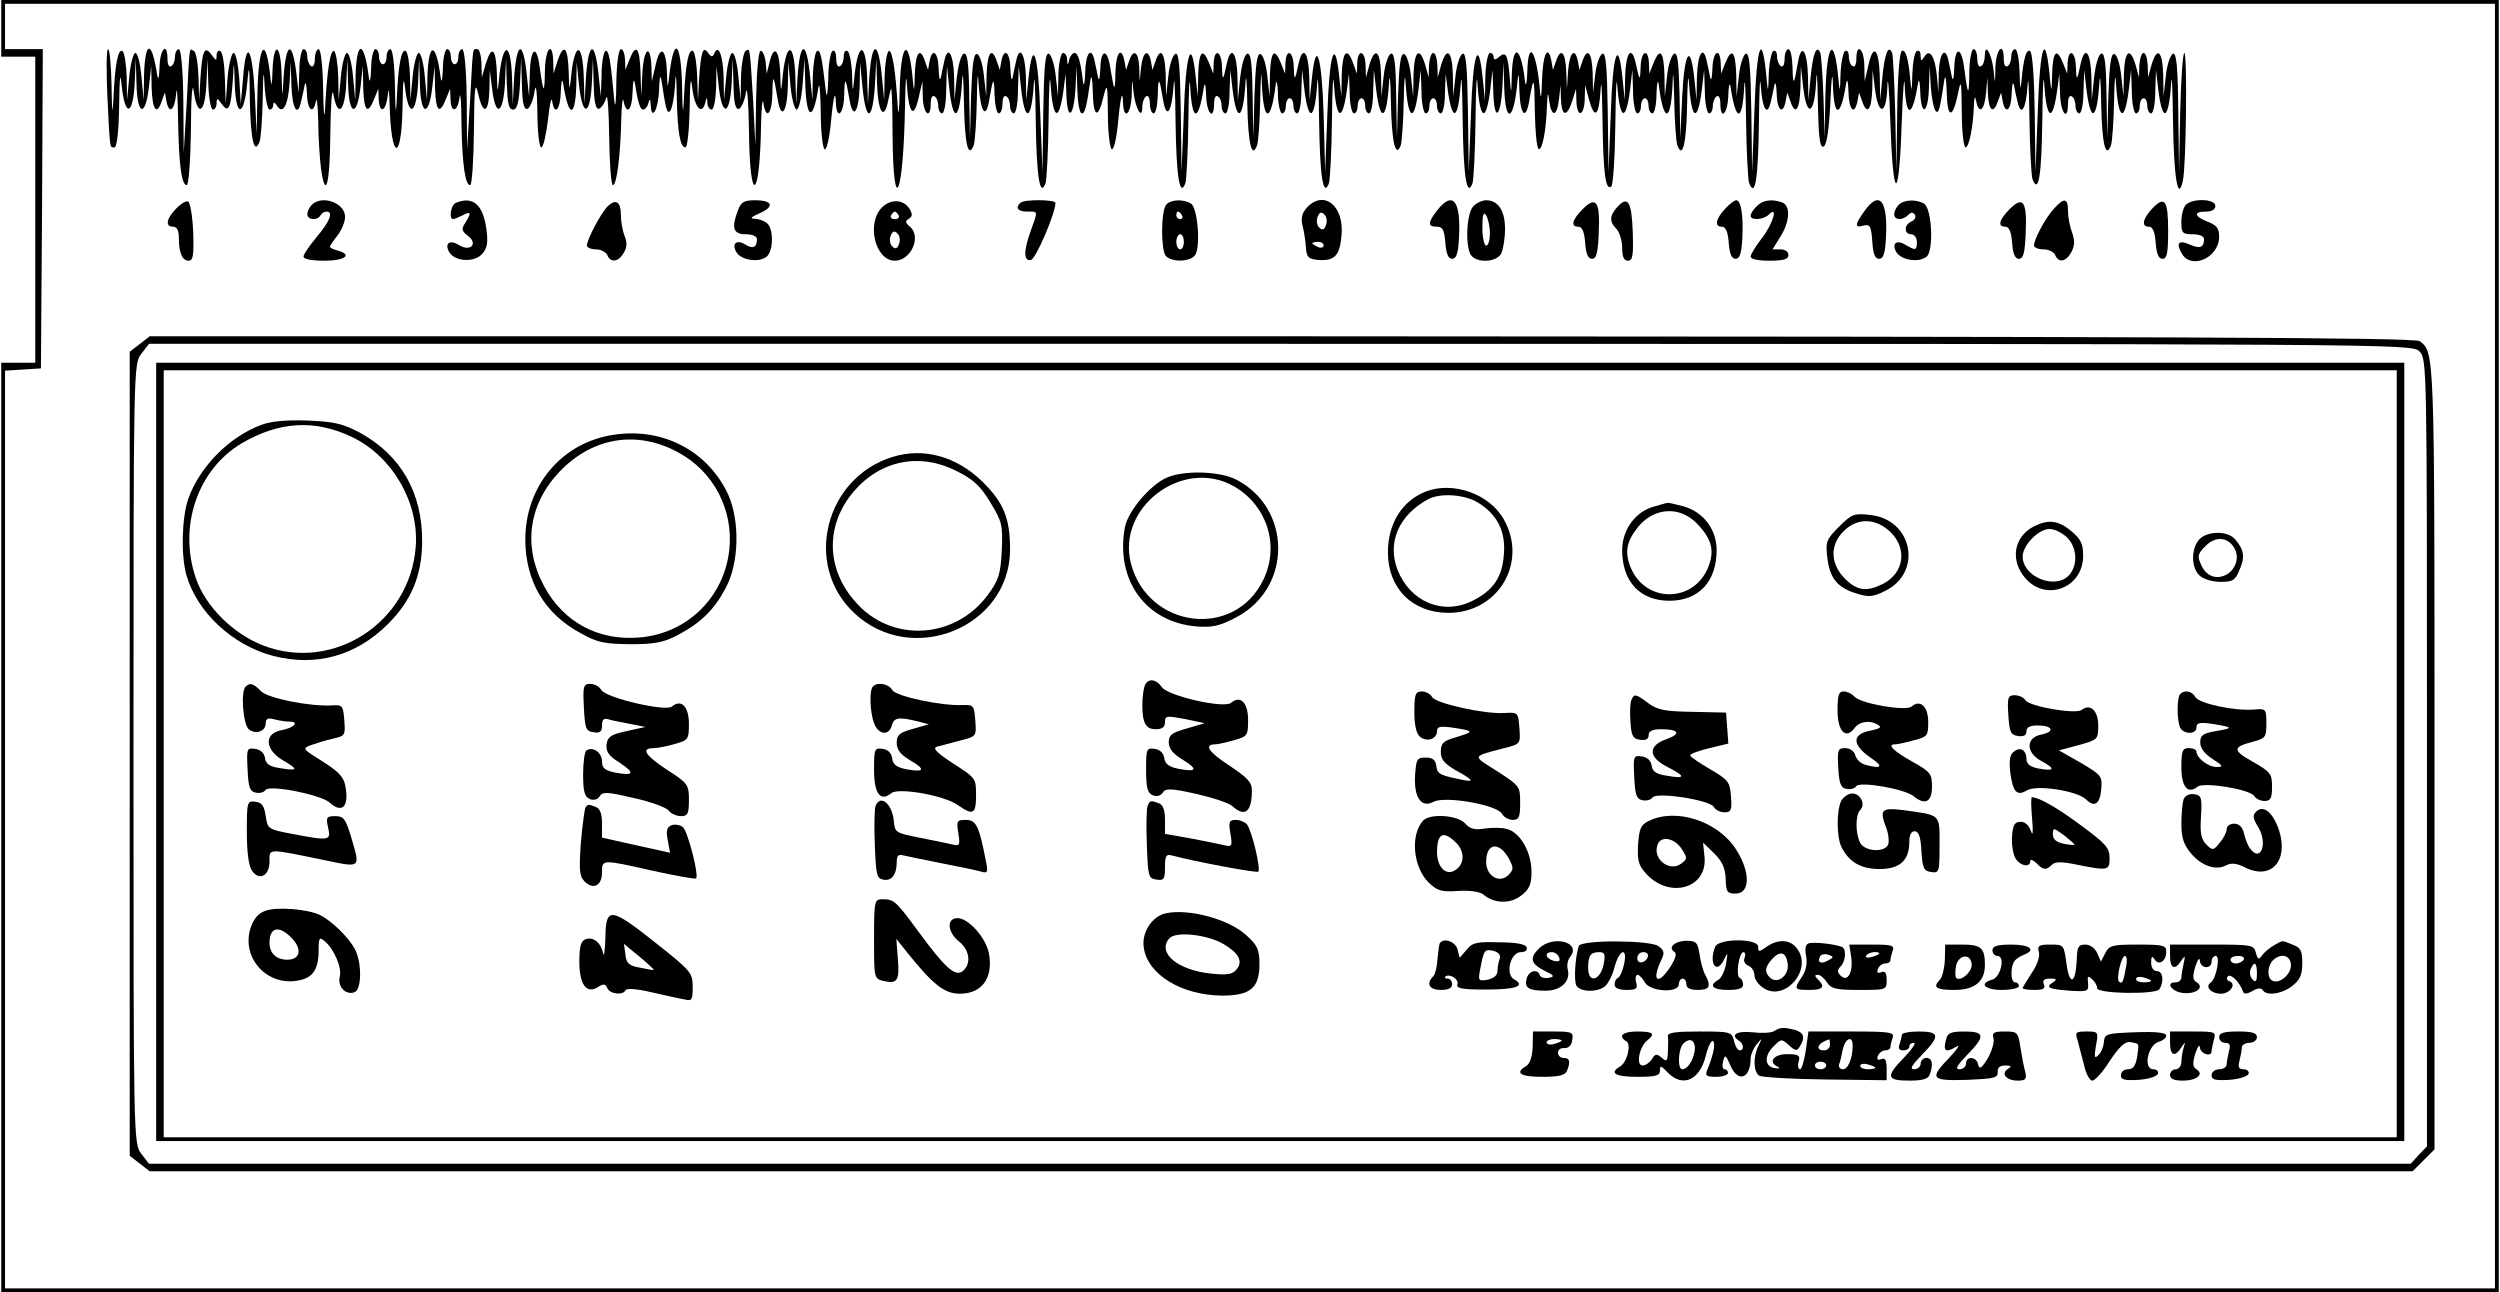
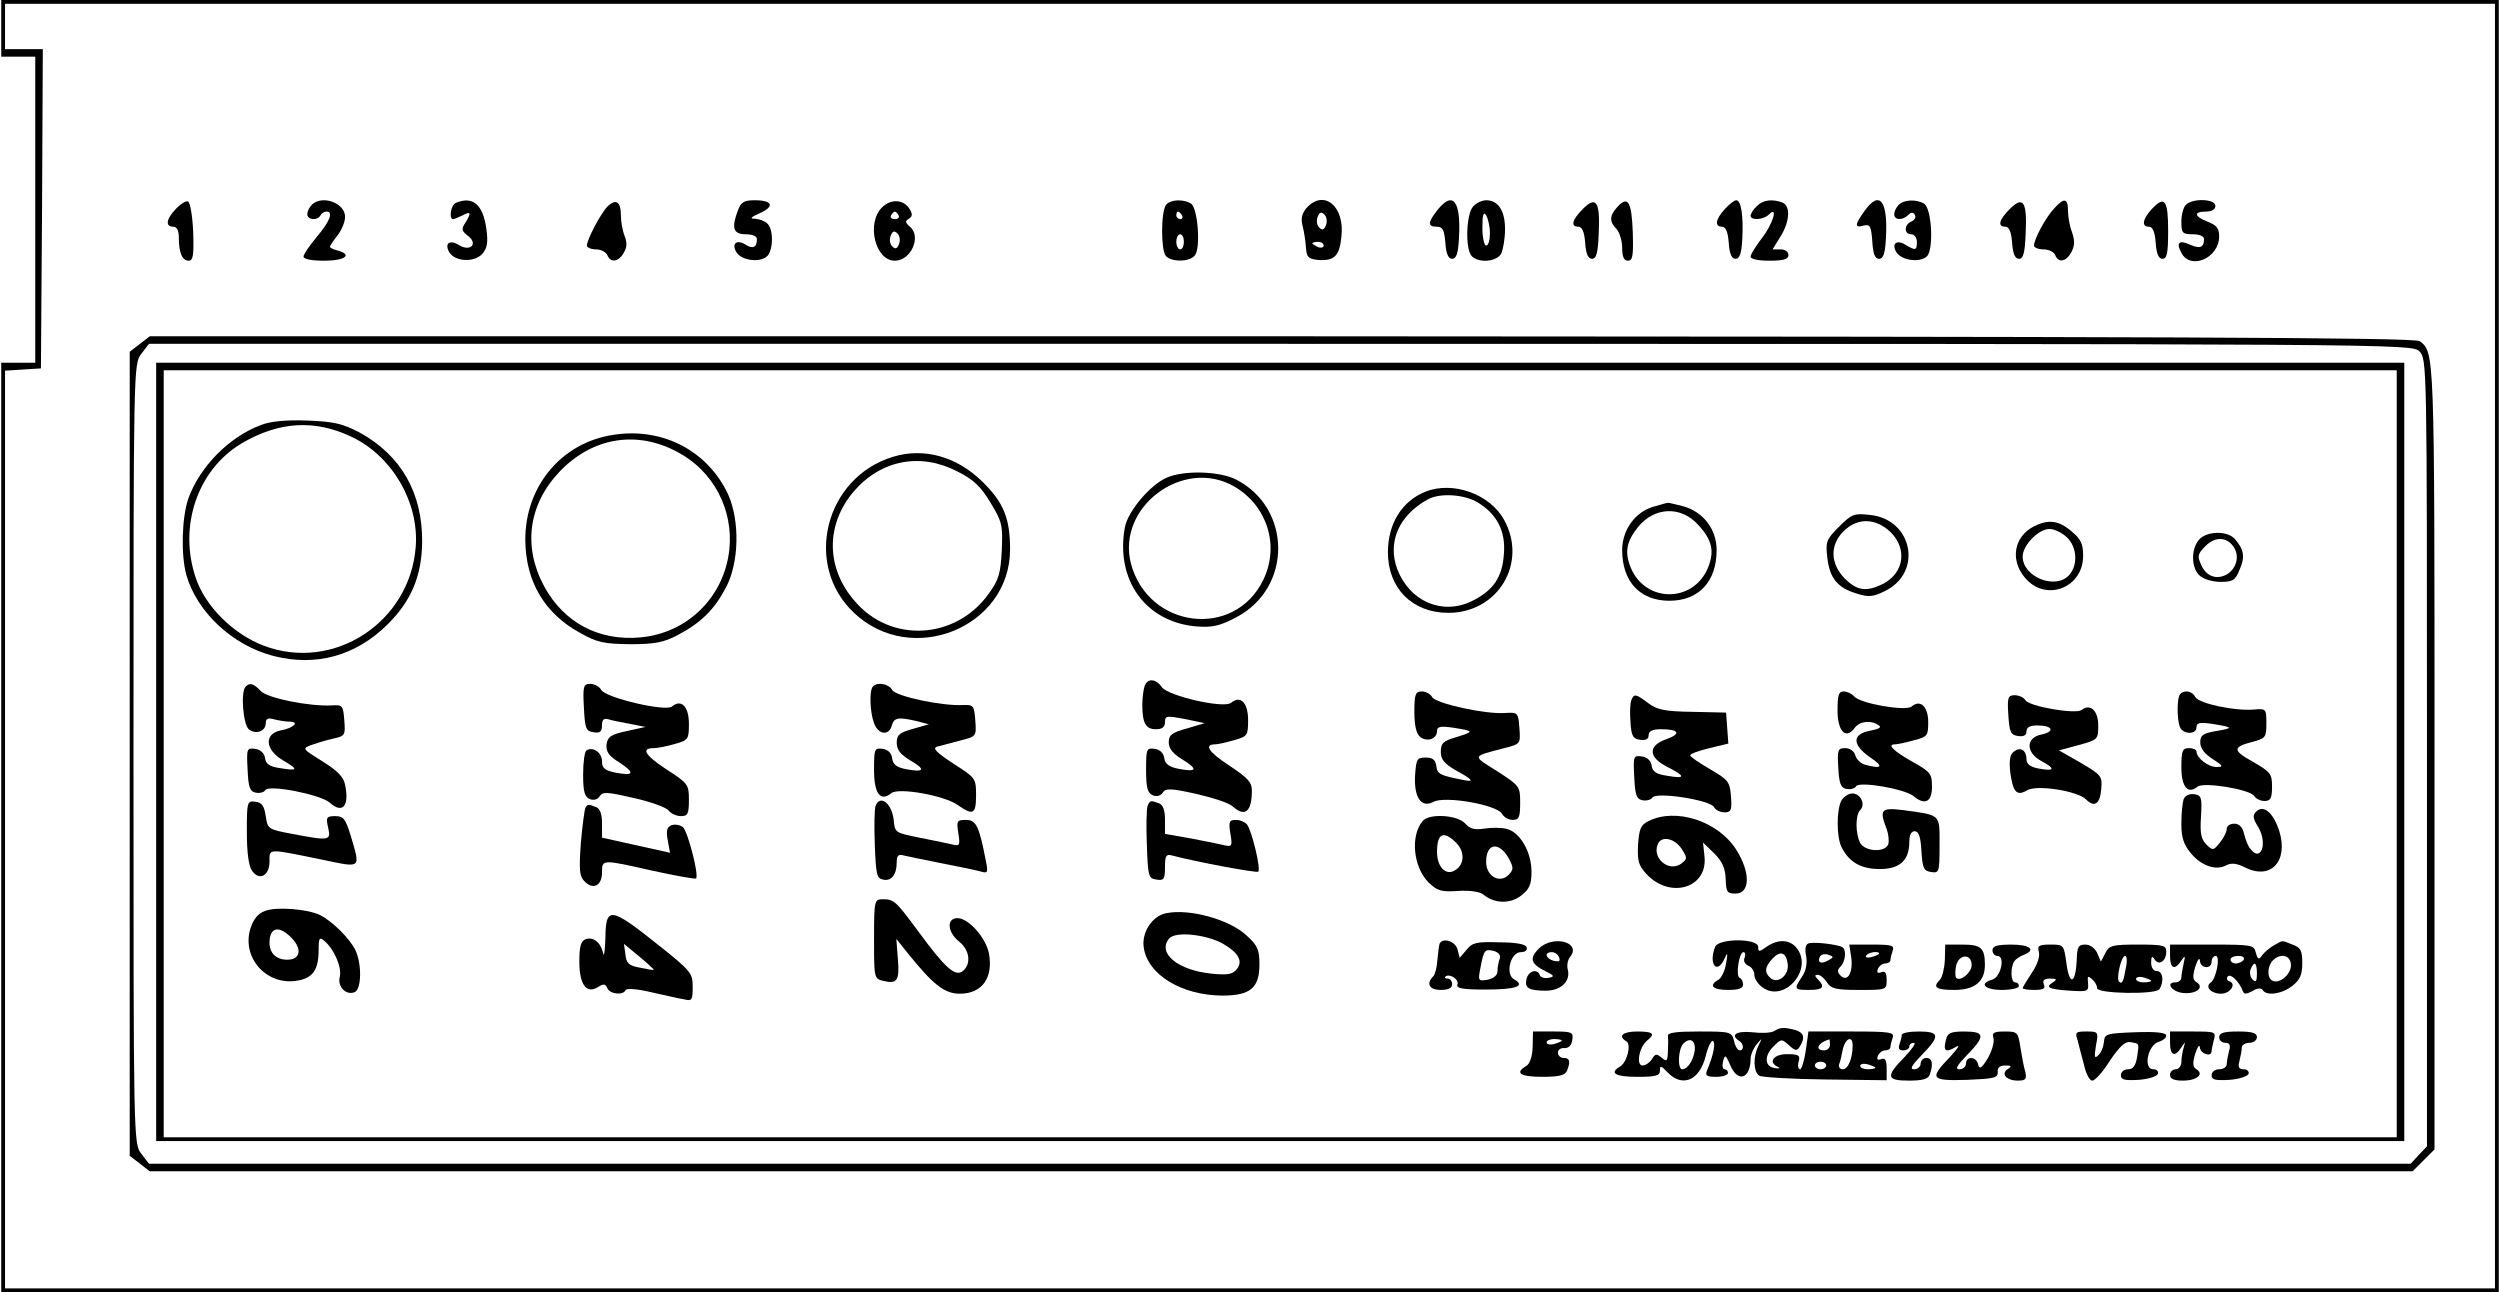
<svg xmlns="http://www.w3.org/2000/svg" version="1.0" width="174.882mm" height="90.393mm" viewBox="0 0 661 342" preserveAspectRatio="xMidYMid meet">
  <g transform="translate(0,342) scale(0.1,-0.1)" fill="#000000" stroke="none">
    <path d="M0 3345 l0 -75 45 0 45 0 0 -405 0 -405 -45 0 -45 0 0 -1230 0 -1230 3305 0 3305 0 0 1710 0 1710 -3305 0 -3305 0 0 -75z m6600 -1635 l0 -1700 -3295 0 -3295 0 0 1214 0 1215 48 3 47 3 3 423 2 422 -50 0 -50 0 0 60 0 60 3295 0 3295 0 0 -1700z" />
-     <path d="M281 3163 c7 -144 6 -133 19 -133 6 0 11 44 12 108 1 82 3 95 7 53 9 -81 29 -77 34 6 l3 68 2 -68 c2 -84 24 -88 33 -6 l6 54 1 -57 c2 -60 14 -75 27 -35 l8 22 4 -22 c7 -37 22 -26 26 20 2 23 4 -8 5 -69 2 -120 9 -174 23 -174 5 0 10 66 11 148 0 82 4 127 7 103 10 -72 30 -63 34 16 l3 68 2 -67 c1 -38 7 -68 12 -68 6 0 10 8 10 17 0 15 2 14 14 -3 18 -24 24 -11 29 66 3 53 3 53 5 -13 3 -90 25 -87 33 4 5 54 6 47 7 -48 2 -104 12 -145 26 -107 3 9 7 59 8 112 1 74 3 82 5 35 2 -35 8 -63 13 -63 6 0 10 6 10 13 0 8 3 7 10 -3 15 -24 29 0 33 60 l3 55 2 -62 c2 -62 17 -85 26 -40 3 12 7 31 9 42 3 11 5 1 6 -22 1 -45 17 -58 24 -20 2 12 5 -12 6 -54 0 -42 4 -97 7 -123 12 -88 24 -46 25 92 1 75 4 122 8 103 11 -63 30 -48 34 26 l3 68 2 -68 c2 -84 24 -88 33 -6 l6 54 1 -57 c2 -63 12 -73 29 -30 l11 27 1 -27 c2 -41 19 -34 24 10 2 24 4 14 5 -28 4 -144 31 -150 34 -7 1 76 3 89 7 53 9 -77 29 -70 34 11 l3 68 2 -68 c2 -84 24 -88 33 -6 l6 54 1 -57 c2 -63 12 -73 29 -30 l11 27 1 -27 c1 -39 19 -35 24 5 2 17 5 -14 5 -69 2 -111 10 -164 23 -164 5 0 9 64 10 143 1 115 3 134 11 100 13 -59 28 -54 30 10 l1 52 6 -49 c9 -77 29 -70 34 11 l3 68 2 -67 c2 -52 5 -68 17 -68 10 0 15 17 18 68 l3 67 2 -68 c1 -50 5 -68 15 -65 6 3 15 22 18 44 4 26 7 9 8 -53 0 -51 5 -93 10 -93 6 0 13 33 18 73 4 39 9 62 11 50 6 -41 22 -24 23 25 1 26 3 36 6 22 14 -91 32 -95 35 -7 l1 62 6 -59 c9 -85 29 -85 34 1 l3 68 2 -68 c1 -49 6 -67 14 -65 7 3 15 15 19 29 4 13 7 -33 8 -103 1 -71 5 -128 10 -128 10 0 20 79 22 175 1 39 4 60 6 48 8 -40 23 -25 24 25 1 26 3 36 6 22 8 -52 14 -70 22 -70 5 0 12 8 14 18 3 12 5 11 6 -6 2 -45 21 -10 22 41 1 29 3 41 6 27 12 -80 15 -92 23 -84 5 5 11 34 13 64 2 43 4 36 5 -30 2 -92 9 -130 23 -130 5 0 10 46 11 103 1 76 3 89 7 53 6 -50 25 -72 34 -39 4 17 5 17 6 1 0 -10 6 -18 11 -18 6 0 11 26 12 58 l1 57 6 -54 c9 -81 29 -77 34 6 l3 68 2 -68 c1 -50 5 -68 15 -65 6 3 15 22 18 44 3 21 7 -25 8 -103 2 -200 29 -185 32 17 1 47 4 73 6 58 7 -47 23 -31 24 25 1 53 3 51 14 -16 9 -56 25 -35 27 36 l1 62 6 -63 c3 -34 11 -62 16 -62 6 0 13 30 16 67 l5 68 2 -67 c3 -96 21 -101 35 -8 3 14 5 -16 6 -67 0 -50 5 -94 10 -98 5 -3 12 25 16 62 7 77 13 101 14 61 2 -48 21 -30 22 20 1 51 4 48 14 -11 9 -56 25 -35 27 36 l1 62 6 -62 c10 -102 28 -96 34 12 l3 60 2 -67 c2 -70 17 -98 28 -51 3 15 7 33 9 38 2 6 4 -49 4 -122 2 -226 29 -162 33 77 1 67 3 90 5 55 5 -76 18 -91 31 -34 l10 44 1 -42 c1 -45 21 -61 21 -17 0 14 4 23 10 19 6 -3 10 -15 10 -26 0 -10 5 -19 10 -19 6 0 11 28 11 63 l2 62 6 -57 c10 -97 28 -88 34 17 2 33 4 7 5 -57 2 -108 11 -150 26 -112 3 9 7 61 8 117 1 70 3 83 5 42 5 -73 19 -93 28 -39 10 60 13 63 14 12 1 -27 6 -48 11 -48 6 0 10 12 10 26 0 14 4 23 10 19 6 -3 10 -15 10 -26 0 -10 5 -19 10 -19 6 0 11 28 11 63 l2 62 6 -57 c10 -95 28 -89 34 12 2 30 4 -15 5 -100 2 -148 11 -204 26 -165 3 9 7 85 8 168 1 84 3 127 5 97 6 -96 22 -106 34 -22 l6 47 2 -52 c2 -74 19 -66 24 10 l3 62 2 -62 c1 -35 6 -63 12 -63 8 0 12 13 23 90 3 14 5 -1 6 -32 1 -68 14 -75 28 -15 10 39 11 37 12 -45 0 -48 5 -89 10 -93 5 -3 12 25 16 62 7 77 13 101 14 61 2 -48 21 -31 23 20 1 47 1 47 5 7 5 -43 23 -74 23 -38 0 12 5 25 10 28 6 4 10 -5 10 -19 0 -14 5 -26 10 -26 6 0 10 21 11 48 1 51 4 48 14 -12 9 -54 23 -34 28 39 2 33 4 -10 5 -95 2 -148 11 -204 26 -165 3 9 7 85 8 168 1 84 3 122 5 85 5 -92 22 -91 36 2 3 14 5 4 6 -22 1 -49 21 -69 21 -22 0 14 4 23 10 19 6 -3 10 -15 10 -26 0 -10 5 -19 10 -19 6 0 11 26 11 58 l2 57 6 -52 c11 -90 28 -81 34 17 2 30 4 5 5 -57 2 -104 12 -145 26 -107 3 9 7 61 8 117 2 81 3 88 5 35 5 -94 24 -90 36 7 2 17 5 7 6 -22 0 -29 6 -53 11 -53 6 0 10 9 10 20 0 11 5 20 10 20 6 0 10 -9 10 -20 0 -11 5 -20 10 -20 6 0 11 26 11 58 l2 57 6 -52 c11 -90 28 -81 34 17 2 30 4 -15 5 -100 2 -148 11 -204 26 -165 3 9 7 85 8 168 1 84 3 127 5 97 6 -96 22 -106 34 -22 l6 47 2 -52 c0 -29 6 -53 11 -53 6 0 10 9 10 20 0 11 5 20 10 20 6 0 10 -9 10 -20 0 -11 5 -20 10 -20 6 0 11 26 11 58 l2 57 6 -52 c11 -90 28 -81 34 17 2 30 4 8 5 -50 2 -104 12 -150 26 -115 3 9 7 62 8 118 1 58 3 78 5 47 6 -98 23 -107 34 -17 l6 52 2 -57 c0 -32 6 -58 11 -58 6 0 10 9 10 20 0 11 5 20 10 20 6 0 10 -9 10 -20 0 -11 5 -20 10 -20 6 0 11 24 11 53 l2 52 6 -47 c12 -84 28 -74 34 22 2 30 4 -15 5 -100 2 -148 11 -204 26 -165 3 9 7 85 8 168 1 84 3 127 5 97 6 -98 23 -107 34 -17 l6 52 2 -57 c2 -80 19 -73 24 10 l3 67 2 -67 c3 -100 26 -88 35 17 3 27 4 20 5 -22 2 -70 18 -84 27 -25 11 65 13 59 14 -35 1 -50 5 -94 10 -97 9 -6 20 46 22 114 2 37 3 39 6 13 6 -45 21 -42 26 5 l4 37 1 -37 c2 -47 16 -49 30 -5 l10 32 1 -32 c1 -46 21 -41 22 5 l1 37 10 -37 c15 -56 27 -46 31 25 2 34 4 -1 5 -78 2 -145 8 -189 23 -179 5 3 10 76 11 162 1 86 3 135 5 107 7 -94 23 -99 34 -12 l6 52 2 -57 c0 -32 6 -58 11 -58 6 0 10 9 10 20 0 11 5 20 10 20 6 0 10 -9 10 -20 0 -11 5 -20 10 -20 6 0 11 24 11 53 1 29 4 39 6 22 12 -97 31 -101 36 -7 2 53 3 46 5 -35 1 -56 5 -108 8 -117 14 -38 24 3 26 107 1 62 3 87 5 57 6 -98 23 -107 34 -17 l6 52 2 -57 c0 -32 6 -58 11 -58 6 0 10 9 10 19 0 11 5 23 10 26 6 4 10 -5 10 -19 0 -47 20 -27 21 22 1 26 3 36 6 22 14 -93 31 -94 36 -2 2 37 4 -1 5 -85 1 -83 5 -158 8 -167 16 -41 24 9 26 157 1 89 3 134 5 100 4 -63 18 -84 27 -40 3 12 7 31 9 42 3 11 5 1 6 -22 1 -46 17 -58 24 -20 l4 22 8 -22 c13 -40 25 -25 27 35 l1 57 6 -54 c9 -81 29 -77 34 6 2 45 4 28 5 -50 2 -90 5 -118 15 -115 8 3 14 39 18 114 3 75 6 90 7 47 3 -88 21 -84 35 7 3 14 5 4 6 -22 1 -50 16 -65 24 -25 l4 22 8 -22 c13 -39 25 -25 27 30 l1 52 6 -49 c9 -75 31 -71 33 6 1 35 5 -9 8 -97 3 -96 9 -160 15 -160 6 0 12 64 15 160 3 88 7 132 8 98 3 -88 21 -84 35 7 3 14 5 4 6 -22 2 -68 21 -60 23 10 l2 57 3 -55 c2 -30 8 -59 13 -64 8 -8 11 4 23 84 3 14 5 -1 6 -32 1 -70 15 -75 29 -10 9 45 10 42 11 -45 0 -51 5 -93 10 -93 9 0 20 53 22 110 1 24 3 28 6 13 7 -37 22 -26 26 20 l4 42 1 -42 c2 -47 15 -56 27 -20 l8 22 4 -22 c7 -38 23 -26 24 20 1 23 3 33 6 22 2 -11 6 -30 9 -42 9 -44 23 -23 27 40 2 34 4 -4 5 -85 1 -80 5 -153 8 -162 16 -41 24 8 26 152 1 86 3 132 5 102 6 -96 22 -106 34 -22 l6 47 2 -52 c1 -52 21 -77 21 -27 0 14 4 23 10 19 6 -3 10 -15 10 -26 0 -10 5 -19 10 -19 6 0 11 26 11 58 l2 57 6 -52 c11 -90 28 -81 34 17 2 30 4 5 5 -57 2 -104 12 -145 26 -107 3 9 7 61 8 117 1 58 3 78 5 47 6 -98 23 -107 34 -17 l6 52 2 -57 c0 -32 6 -58 11 -58 6 0 10 9 10 20 0 11 5 20 10 20 6 0 10 -9 10 -20 0 -11 5 -20 10 -20 6 0 11 26 11 58 l2 57 6 -52 c11 -90 28 -81 34 17 2 30 4 -15 5 -100 2 -148 13 -217 26 -159 9 38 12 339 4 339 -4 0 -9 -71 -11 -157 l-3 -158 -2 158 c-1 122 -5 158 -14 155 -7 -3 -16 -29 -19 -59 l-6 -54 -1 58 c-2 63 -16 75 -31 25 l-9 -33 -1 33 c-1 17 -5 32 -11 32 -5 0 -10 -15 -11 -32 l-1 -33 -9 33 c-15 50 -29 38 -31 -25 l-1 -58 -6 54 c-3 30 -11 56 -18 58 -9 3 -13 -25 -16 -109 l-3 -113 -2 113 c-1 86 -5 113 -14 110 -8 -3 -15 -30 -19 -64 l-6 -59 -1 63 c-2 64 -17 83 -28 35 -10 -48 -12 -49 -13 -10 -1 42 -20 51 -22 10 l-1 -28 -11 28 c-17 42 -27 32 -29 -30 -1 -45 -2 -49 -5 -18 -12 139 -27 102 -33 -83 l-6 -157 -2 157 c-1 88 -6 159 -12 163 -10 6 -18 -19 -23 -80 -3 -27 -4 -20 -5 23 -1 34 -6 62 -12 62 -5 0 -10 -9 -10 -19 0 -11 -4 -23 -10 -26 -6 -4 -10 5 -10 19 0 47 -20 27 -22 -21 -1 -48 -1 -48 -5 -8 -5 43 -23 74 -23 38 0 -12 -4 -25 -10 -28 -6 -4 -10 5 -10 19 0 14 -4 26 -10 26 -5 0 -11 -28 -11 -62 -1 -66 -4 -64 -14 15 -8 57 -25 53 -26 -6 -1 -23 -3 -33 -6 -22 -2 11 -6 30 -9 43 -8 41 -24 23 -26 -30 l-1 -53 -4 45 c-5 51 -19 73 -33 50 -8 -13 -10 -12 -10 3 0 10 -4 15 -10 12 -6 -3 -11 -32 -12 -63 -1 -44 -2 -48 -5 -17 -5 61 -13 86 -23 80 -6 -4 -11 -75 -12 -163 l-2 -157 -3 150 c-2 83 -6 156 -8 164 -10 25 -20 0 -26 -62 l-6 -62 -1 62 c-2 74 -17 90 -30 31 l-10 -43 -1 43 c-1 44 -21 60 -21 16 0 -14 -4 -23 -10 -19 -6 3 -10 15 -10 26 0 11 -4 17 -10 14 -5 -3 -11 -32 -12 -63 -1 -44 -2 -48 -5 -17 -11 127 -32 104 -35 -38 l-2 -112 -3 105 c-2 58 -6 111 -8 119 -10 25 -20 0 -26 -62 l-6 -62 -1 62 c-2 71 -18 92 -27 36 -10 -59 -13 -62 -14 -10 -1 26 -5 47 -11 47 -5 0 -10 -12 -10 -26 0 -14 -4 -23 -10 -19 -5 3 -10 15 -10 26 0 11 -4 17 -10 14 -5 -3 -11 -32 -12 -63 -1 -44 -2 -48 -5 -17 -12 139 -27 102 -33 -83 l-6 -157 -2 158 c-2 122 -5 158 -15 155 -6 -3 -15 -29 -18 -59 l-6 -54 -1 58 c-2 62 -12 72 -29 30 l-11 -28 -1 28 c-2 44 -21 31 -22 -15 -1 -24 -3 -34 -6 -23 -2 11 -6 30 -9 43 -9 44 -24 21 -26 -40 l-1 -63 -6 58 c-10 95 -26 71 -32 -48 l-5 -110 -2 113 c-2 86 -5 113 -14 110 -7 -3 -16 -29 -19 -59 l-6 -54 -1 58 c-2 62 -12 72 -29 30 l-11 -28 -1 28 c-2 41 -21 32 -22 -10 -1 -39 -3 -38 -13 10 -11 48 -26 29 -28 -35 l-1 -63 -6 58 c-11 110 -26 66 -31 -93 l-6 -155 -2 158 c-2 122 -5 158 -14 155 -7 -3 -16 -27 -19 -54 l-6 -49 -1 53 c-2 54 -14 68 -27 30 l-8 -23 -4 23 c-8 38 -22 24 -26 -25 l-3 -48 -2 48 c-2 50 -15 62 -27 25 l-8 -23 -4 23 c-9 47 -23 19 -25 -50 -1 -40 -3 -55 -5 -33 -9 112 -32 146 -34 53 -1 -30 -4 -40 -6 -23 -11 93 -32 103 -35 18 -1 -53 -2 -54 -5 -13 -5 65 -10 75 -28 60 -10 -9 -15 -9 -15 -1 0 6 -4 11 -10 11 -5 0 -11 -28 -12 -62 l-1 -63 -6 58 c-11 110 -26 66 -31 -93 l-6 -155 -2 158 c-2 122 -5 158 -14 155 -7 -3 -16 -29 -19 -59 l-6 -54 -1 58 c-2 63 -16 75 -31 25 l-9 -33 -1 33 c-1 17 -5 32 -11 32 -5 0 -10 -15 -11 -32 l-1 -33 -9 33 c-15 50 -29 38 -31 -25 l-1 -58 -6 54 c-3 30 -11 56 -18 58 -9 3 -13 -25 -16 -109 l-3 -113 -2 113 c-1 86 -5 113 -14 110 -7 -3 -16 -29 -19 -59 l-6 -54 -1 58 c-2 63 -16 75 -31 25 l-9 -33 -1 33 c-1 39 -21 43 -22 5 l-1 -28 -10 28 c-16 44 -28 31 -30 -30 l-1 -58 -6 55 c-11 105 -26 58 -31 -100 l-6 -155 -4 153 c-5 156 -20 203 -31 95 l-6 -58 -1 63 c-2 64 -17 83 -28 35 -10 -48 -12 -49 -13 -10 -1 42 -20 51 -22 10 l-1 -28 -11 28 c-17 42 -27 32 -29 -30 l-1 -58 -6 54 c-3 30 -11 56 -18 58 -9 3 -13 -25 -16 -109 l-3 -113 -2 113 c-1 86 -5 113 -14 110 -8 -3 -15 -30 -19 -64 l-6 -59 -1 63 c-2 64 -17 83 -28 35 -10 -48 -12 -49 -13 -10 -1 42 -20 51 -22 10 l-1 -28 -11 28 c-17 42 -27 32 -29 -30 l-1 -58 -6 55 c-11 105 -26 58 -31 -100 l-6 -155 -2 158 c-2 122 -5 158 -14 155 -7 -3 -16 -29 -19 -59 l-6 -54 -1 58 c-2 59 -14 74 -27 35 l-8 -23 -4 23 c-7 34 -21 26 -26 -15 l-4 -38 -1 38 c-2 41 -16 49 -27 15 l-8 -23 -4 23 c-8 41 -23 23 -24 -30 -1 -54 -3 -52 -14 15 -8 50 -25 47 -26 -5 -1 -24 -3 -34 -6 -23 -2 11 -6 30 -9 43 -8 41 -24 23 -25 -30 -1 -30 -4 -40 -6 -23 -6 52 -13 75 -22 75 -5 0 -12 -8 -14 -17 -4 -17 -5 -17 -6 0 0 9 -5 17 -11 17 -5 0 -11 -26 -12 -57 l-1 -58 -6 54 c-3 30 -12 56 -18 59 -10 3 -13 -33 -15 -155 l-2 -158 -6 155 c-5 159 -20 203 -31 93 l-6 -58 -1 63 c-2 61 -17 84 -26 40 -3 -13 -7 -32 -9 -43 -3 -11 -5 -1 -6 23 -1 45 -17 57 -24 20 l-4 -23 -8 23 c-13 39 -25 24 -27 -35 l-1 -58 -6 54 c-3 30 -11 56 -18 58 -9 3 -13 -25 -16 -109 l-3 -113 -2 113 c-1 86 -5 113 -14 110 -8 -3 -15 -30 -19 -64 l-6 -59 -1 63 c-2 61 -17 84 -26 40 -3 -13 -7 -32 -9 -43 -3 -11 -5 -1 -6 23 -1 45 -17 57 -24 20 l-4 -23 -8 23 c-13 39 -25 24 -27 -35 -1 -45 -2 -49 -5 -18 -10 121 -32 106 -35 -23 -1 -53 -3 -74 -5 -47 -6 101 -15 155 -24 150 -5 -4 -10 -34 -11 -68 l-1 -62 -6 62 c-10 102 -28 96 -34 -12 l-3 -60 -2 67 c-3 104 -26 99 -35 -7 -3 -31 -4 -27 -5 17 -1 31 -7 60 -12 63 -6 3 -10 -3 -10 -14 0 -11 -4 -23 -10 -26 -6 -4 -10 5 -10 20 0 15 -4 24 -10 20 -5 -3 -11 -36 -11 -73 -1 -37 -4 -53 -6 -37 -11 96 -15 115 -24 110 -5 -4 -10 -34 -11 -68 l-1 -62 -6 62 c-10 102 -28 96 -34 -12 l-3 -60 -2 67 c-3 104 -26 99 -35 -7 -3 -31 -4 -27 -5 17 -2 65 -16 83 -28 35 l-8 -32 -3 33 c-3 18 -9 30 -14 27 -5 -4 -10 -61 -11 -128 l-2 -122 -6 120 c-9 144 -8 138 -20 130 -5 -3 -11 -34 -12 -68 l-1 -62 -6 63 c-3 34 -10 62 -16 62 -5 0 -13 -28 -16 -62 l-6 -63 -1 62 c-2 58 -14 88 -25 61 -4 -10 -8 -9 -16 2 -14 20 -19 3 -24 -70 l-3 -55 -2 62 c-1 34 -6 64 -11 68 -12 7 -20 -36 -24 -125 -2 -48 -4 -40 -5 33 -3 123 -23 133 -35 17 -3 -25 -4 -21 -5 17 -2 66 -18 76 -30 21 l-10 -43 -1 37 c-2 63 -20 53 -24 -14 l-3 -63 -2 63 c-2 67 -12 78 -29 35 l-11 -28 -1 28 c-1 15 -5 27 -11 27 -6 0 -11 -37 -12 -87 0 -49 -3 -72 -5 -53 -10 112 -15 140 -24 135 -5 -4 -10 -32 -10 -63 l-2 -57 -6 57 c-10 97 -28 88 -34 -17 l-3 -60 -2 67 c-3 104 -26 99 -35 -7 -3 -27 -4 -20 -5 23 -2 68 -13 80 -30 30 l-10 -33 -1 33 c-2 56 -21 34 -22 -25 -1 -64 -4 -62 -14 10 -8 63 -25 50 -26 -21 l-2 -57 -6 57 c-10 97 -28 88 -34 -17 l-3 -60 -2 67 c-3 104 -26 99 -35 -7 -3 -32 -4 -29 -5 16 -2 70 -13 82 -29 32 l-11 -38 -1 38 c-1 20 -5 37 -11 37 -13 0 -11 12 -19 -135 l-8 -130 -1 133 c-1 80 -6 132 -12 132 -5 0 -10 -9 -10 -20 0 -11 -4 -20 -10 -20 -5 0 -10 9 -10 20 0 11 -4 20 -10 20 -5 0 -11 -24 -11 -52 -1 -30 -4 -40 -6 -23 -12 95 -32 96 -35 2 l-1 -62 -6 63 c-3 34 -10 62 -16 62 -5 0 -13 -28 -16 -62 l-6 -63 -1 62 c-1 34 -6 64 -11 68 -12 7 -20 -36 -24 -125 -2 -48 -4 -40 -5 33 -1 57 -6 97 -12 97 -5 0 -10 -9 -10 -20 0 -11 -4 -20 -10 -20 -5 0 -10 9 -10 20 0 11 -4 20 -10 20 -5 0 -11 -24 -11 -52 -1 -30 -4 -40 -6 -23 -12 97 -32 102 -35 8 l-1 -68 -6 63 c-3 34 -10 62 -16 62 -5 0 -13 -28 -16 -62 l-6 -63 -1 62 c-1 34 -6 64 -11 68 -10 5 -19 -53 -24 -155 -2 -30 -4 -7 -5 53 -1 63 -6 107 -12 107 -5 0 -10 -12 -10 -26 0 -14 -4 -23 -10 -19 -5 3 -10 15 -10 26 0 10 -4 19 -10 19 -5 0 -11 -26 -11 -57 l-2 -58 -6 52 c-11 90 -28 81 -34 -17 -3 -54 -3 -53 -5 13 -2 82 -21 90 -24 10 -1 -37 -3 -45 -5 -23 -12 120 -32 98 -35 -38 l-2 -107 -5 110 c-7 124 -23 143 -31 38 l-6 -68 -4 68 c-3 37 -9 67 -15 67 -5 0 -13 -30 -16 -67 l-5 -68 -2 67 c-1 37 -6 70 -12 73 -5 3 -10 -2 -10 -11 0 -16 -1 -16 -14 2 -18 24 -24 11 -29 -66 l-3 -55 -2 62 c-1 34 -6 65 -12 68 -13 8 -11 19 -19 -135 l-8 -135 -1 138 c-1 83 -6 137 -12 137 -5 0 -10 -9 -10 -19 0 -11 -4 -23 -10 -26 -6 -4 -10 5 -10 19 0 47 -20 27 -21 -21 -1 -27 -3 -37 -6 -23 -14 94 -32 95 -35 3 l-1 -68 -6 63 c-3 34 -10 62 -16 62 -5 0 -13 -28 -16 -62 l-6 -63 -1 62 c-1 34 -6 64 -11 68 -12 7 -20 -36 -24 -125 -2 -48 -4 -40 -5 33 -1 53 -5 97 -9 97 -5 0 -5 -57 -2 -127z" />
    <path d="M462 2867 c-26 -27 -28 -47 -7 -47 10 0 15 -10 15 -29 0 -40 9 -61 26 -61 12 0 14 15 12 77 -2 42 -8 78 -14 80 -5 2 -20 -7 -32 -20z" />
    <path d="M822 2878 c-7 -7 -12 -18 -12 -25 0 -15 26 -18 35 -3 3 6 10 10 16 10 19 0 8 -27 -26 -67 -19 -23 -35 -46 -35 -52 0 -7 22 -11 55 -11 55 0 76 16 35 27 -11 3 -20 7 -20 10 0 3 9 16 20 30 11 14 20 36 20 49 0 37 -61 59 -88 32z" />
    <path d="M1203 2883 c-13 -5 -19 -43 -7 -43 3 0 14 5 25 10 22 12 24 7 7 -20 -11 -16 -9 -22 7 -34 28 -21 7 -43 -23 -25 -25 16 -40 5 -26 -19 16 -25 66 -27 87 -4 13 15 16 29 11 66 -9 65 -36 88 -81 69z" />
    <path d="M1605 2874 c-18 -18 -55 -88 -55 -104 0 -5 11 -10 24 -10 13 0 26 -7 30 -15 8 -21 29 -19 43 5 9 14 10 27 3 45 -6 15 -10 39 -10 55 0 36 -13 45 -35 24z" />
    <path d="M1950 2864 c-18 -47 -13 -64 20 -64 18 0 30 -5 30 -13 0 -22 -11 -27 -31 -14 -23 14 -37 2 -23 -21 13 -21 60 -28 80 -11 17 14 19 70 2 87 -7 7 -21 12 -32 13 -16 0 -13 4 12 15 40 18 33 34 -14 34 -28 0 -36 -5 -44 -26z" />
    <path d="M2331 2871 c-42 -42 -18 -141 34 -141 43 0 71 64 40 90 -13 11 -13 15 -3 21 10 6 10 13 2 26 -16 26 -50 27 -73 4z m44 -21 c3 -5 -1 -10 -10 -10 -9 0 -13 5 -10 10 3 6 8 10 10 10 2 0 7 -4 10 -10z m1 -76 c-5 -13 -10 -14 -18 -6 -6 6 -8 18 -4 28 5 13 10 14 18 6 6 -6 8 -18 4 -28z" />
-     <path d="M2697 2883 c-14 -13 -6 -23 18 -23 30 0 29 3 10 -50 -20 -55 -19 -82 0 -78 13 2 65 123 65 151 0 9 -84 10 -93 0z" />
    <path d="M3083 2878 c-14 -18 -14 -119 -1 -135 14 -17 63 -17 77 1 16 19 8 125 -10 137 -20 13 -55 11 -66 -3z m42 -28 c3 -5 1 -10 -4 -10 -6 0 -11 5 -11 10 0 6 2 10 4 10 3 0 8 -4 11 -10z m5 -70 c0 -11 -4 -20 -10 -20 -5 0 -10 9 -10 20 0 11 5 20 10 20 6 0 10 -9 10 -20z" />
    <path d="M3455 2870 c-12 -14 -16 -27 -11 -47 4 -15 8 -41 9 -58 2 -26 6 -30 32 -33 43 -3 57 10 62 62 9 80 -46 126 -92 76z m51 -46 c-5 -13 -10 -14 -18 -6 -6 6 -8 18 -4 28 5 13 10 14 18 6 6 -6 8 -18 4 -28z m-6 -54 c0 -5 -7 -7 -15 -4 -8 4 -15 8 -15 10 0 2 7 4 15 4 8 0 15 -4 15 -10z" />
    <path d="M3801 2864 c-26 -33 -26 -44 -2 -44 16 0 20 -8 23 -42 2 -30 8 -43 18 -43 11 0 16 14 18 54 6 100 -16 127 -57 75z" />
    <path d="M3896 2874 c-19 -19 -22 -114 -4 -132 19 -19 66 -15 78 7 5 11 10 40 10 65 0 48 -18 76 -50 76 -10 0 -26 -7 -34 -16z m44 -71 c0 -18 -4 -33 -10 -33 -5 0 -10 21 -10 48 0 34 3 43 10 32 5 -8 10 -30 10 -47z" />
    <path d="M4186 2867 c-29 -29 -33 -47 -12 -47 10 0 16 -14 18 -42 2 -30 8 -43 18 -43 12 0 16 16 18 69 4 83 -7 98 -42 63z" />
    <path d="M4277 2872 c-21 -23 -21 -39 -2 -58 8 -9 15 -31 15 -50 0 -24 5 -34 15 -34 13 0 15 13 13 77 -3 80 -13 96 -41 65z" />
    <path d="M4562 2867 c-25 -27 -28 -47 -8 -47 10 0 16 -14 18 -42 2 -30 8 -43 18 -43 11 0 16 14 18 54 3 59 -3 101 -16 101 -5 0 -18 -10 -30 -23z" />
    <path d="M4646 2874 c-9 -8 -16 -20 -16 -25 0 -13 34 -11 48 3 26 26 11 -25 -18 -62 -16 -21 -30 -43 -30 -49 0 -7 20 -11 50 -11 38 0 50 4 50 15 0 9 -9 15 -21 15 l-21 0 21 34 c25 40 27 81 5 90 -27 10 -52 7 -68 -10z" />
    <path d="M4931 2861 c-26 -36 -26 -45 -2 -38 17 4 20 -1 23 -42 2 -33 7 -46 18 -46 11 0 16 14 18 54 6 101 -17 129 -57 72z" />
    <path d="M5022 2878 c-7 -7 -12 -18 -12 -25 0 -16 22 -17 37 -2 8 8 13 8 18 0 3 -6 -1 -14 -9 -17 -20 -8 -21 -34 -1 -34 8 0 15 -9 15 -20 0 -23 -3 -24 -30 -8 -24 15 -38 3 -24 -20 14 -21 60 -28 80 -11 19 16 14 127 -7 140 -20 12 -53 11 -67 -3z" />
    <path d="M5316 2867 c-29 -29 -33 -47 -12 -47 10 0 16 -14 18 -42 2 -30 8 -43 18 -43 12 0 16 16 18 69 4 83 -7 98 -42 63z" />
    <path d="M5433 2868 c-23 -25 -53 -81 -53 -98 0 -5 11 -10 25 -10 14 0 28 -7 31 -15 9 -22 29 -18 43 8 9 17 9 30 2 51 -6 15 -11 41 -11 57 0 35 -10 37 -37 7z" />
    <path d="M5692 2867 c-25 -27 -28 -47 -8 -47 10 0 16 -14 18 -42 2 -30 8 -43 18 -43 12 0 15 15 15 74 0 82 -9 94 -43 58z" />
    <path d="M5782 2878 c-7 -7 -12 -27 -12 -45 0 -30 3 -33 30 -33 18 0 30 -5 30 -13 0 -22 -11 -26 -36 -15 -30 14 -39 6 -24 -21 24 -47 100 -14 100 43 0 22 -7 30 -30 39 -36 14 -39 27 -5 27 16 0 25 6 25 15 0 19 -60 21 -78 3z" />
    <path d="M366 2509 l-26 -20 0 -1064 0 -1064 26 -20 27 -21 2994 0 2995 0 29 29 29 29 0 1042 c0 1074 0 1067 -39 1097 -13 10 -673 12 -3012 13 l-2996 0 -27 -21z m6034 -19 c20 -20 20 -33 20 -1062 l0 -1042 -22 -23 -21 -23 -2993 0 -2993 0 -20 26 c-21 27 -21 30 -21 1059 0 1029 0 1032 21 1059 l20 26 2995 0 c2981 0 2994 0 3014 -20z" />
    <path d="M410 1430 l0 -1030 2975 0 2975 0 0 1030 0 1030 -2975 0 -2975 0 0 -1030z m5930 -5 l0 -1015 -2955 0 -2955 0 0 1015 0 1015 2955 0 2955 0 0 -1015z" />
    <path d="M687 2295 c-85 -32 -162 -111 -192 -195 -17 -49 -20 -148 -5 -202 28 -98 122 -186 230 -214 113 -29 218 0 302 83 63 62 91 129 92 218 1 131 -56 230 -165 290 -46 24 -67 29 -139 32 -57 2 -98 -2 -123 -12z m240 -31 c108 -51 179 -174 170 -291 -15 -200 -217 -332 -402 -262 -80 30 -155 104 -180 179 -47 137 5 288 122 357 99 58 193 63 290 17z" />
    <path d="M1619 2269 c-137 -21 -233 -137 -232 -279 1 -109 51 -194 145 -245 46 -26 64 -29 133 -30 65 0 89 5 125 24 61 32 97 67 128 126 35 66 37 176 6 246 -54 116 -174 179 -305 158z m172 -46 c94 -50 147 -152 136 -257 -13 -125 -110 -222 -236 -233 -109 -10 -202 39 -254 135 -57 105 -42 217 41 304 87 91 205 110 313 51z" />
    <path d="M2360 2211 c-180 -55 -238 -286 -103 -413 152 -144 412 -39 413 167 0 84 -17 125 -74 181 -68 66 -154 90 -236 65z m171 -39 c42 -21 62 -40 87 -82 31 -51 33 -60 30 -127 -3 -61 -8 -78 -35 -115 -87 -121 -259 -131 -354 -19 -77 88 -77 203 -3 290 72 84 177 104 275 53z" />
    <path d="M3085 2156 c-44 -19 -103 -89 -111 -131 -26 -140 55 -252 190 -263 42 -3 61 1 106 25 147 78 146 288 -2 364 -44 22 -137 25 -183 5z m179 -24 c87 -51 120 -157 76 -247 -76 -157 -304 -129 -350 43 -39 150 139 283 274 204z" />
    <path d="M3770 2119 c-63 -25 -100 -85 -100 -161 0 -95 65 -160 160 -160 132 0 211 133 147 247 -38 68 -135 102 -207 74z m138 -29 c51 -31 74 -76 69 -136 -4 -62 -28 -97 -85 -125 -78 -38 -164 -1 -197 84 -27 72 4 143 80 185 32 18 97 14 133 -8z" />
    <path d="M4373 2079 c-49 -14 -83 -62 -83 -115 0 -83 47 -134 125 -134 78 0 125 51 125 134 0 55 -35 101 -88 116 -20 5 -39 10 -42 9 -3 0 -19 -5 -37 -10z m119 -49 c36 -39 43 -69 25 -113 -39 -93 -165 -93 -204 0 -17 41 -12 69 18 107 44 55 115 58 161 6z" />
    <path d="M4864 2026 c-34 -34 -36 -40 -31 -82 6 -54 27 -80 78 -95 31 -10 43 -9 75 7 100 49 73 189 -39 201 -43 5 -49 3 -83 -31z m137 -15 c44 -44 35 -107 -20 -136 -44 -22 -69 -19 -102 14 -38 39 -40 88 -3 125 37 37 86 35 125 -3z" />
    <path d="M5380 2027 c-53 -27 -64 -89 -24 -136 54 -65 154 -28 154 58 0 32 -6 44 -31 65 -34 29 -61 32 -99 13z m87 -29 c27 -26 30 -73 6 -100 -36 -40 -123 -5 -123 49 0 30 42 73 71 73 13 0 33 -10 46 -22z" />
    <path d="M5817 1992 c-22 -25 -21 -75 1 -95 10 -10 35 -17 56 -17 32 0 39 4 50 32 15 34 12 53 -12 81 -20 23 -74 22 -95 -1z m94 -24 c13 -24 3 -55 -22 -69 -27 -14 -54 -4 -67 27 -10 22 -9 28 12 49 27 27 60 24 77 -7z" />
    <path d="M3026 1604 c-3 -9 -6 -31 -6 -49 0 -49 9 -65 36 -65 17 0 24 6 24 19 0 17 4 17 53 8 l52 -11 -47 -14 c-40 -11 -48 -17 -48 -37 0 -16 11 -30 36 -45 42 -26 39 -34 -9 -25 -26 5 -37 13 -39 29 -2 13 -11 22 -25 24 -22 3 -23 0 -23 -56 0 -48 4 -61 18 -67 10 -4 21 -1 26 7 7 12 21 12 88 -3 44 -10 87 -24 97 -33 33 -30 51 -14 51 42 0 22 -12 34 -60 66 -54 35 -68 56 -37 56 7 0 29 5 50 11 35 10 37 12 37 53 0 46 -20 67 -45 46 -19 -16 -166 18 -183 41 -16 23 -38 25 -46 3z" />
    <path d="M647 1603 c-14 -13 -7 -100 8 -113 18 -15 45 -6 45 16 0 12 6 15 23 10 12 -3 30 -6 40 -6 28 0 11 -17 -23 -23 -45 -9 -42 -51 5 -79 43 -25 41 -29 -7 -21 -28 4 -38 11 -40 27 -2 13 -12 22 -26 24 -22 3 -23 1 -20 -55 2 -47 6 -58 22 -61 10 -2 22 1 25 7 10 15 146 -12 170 -33 34 -31 53 -10 41 47 -4 21 -20 37 -60 62 -53 33 -54 34 -30 43 14 5 40 13 58 17 32 7 33 9 30 48 -3 40 -5 42 -33 40 -60 -3 -170 19 -188 38 -19 20 -29 23 -40 12z" />
-     <path d="M1542 1548 c3 -57 5 -63 26 -66 17 -3 22 2 22 18 0 16 5 20 18 16 9 -3 35 -8 57 -12 l40 -8 -50 -11 c-42 -9 -50 -15 -53 -35 -2 -19 6 -31 34 -48 42 -28 39 -36 -10 -27 -29 6 -36 12 -36 30 0 23 -24 40 -41 29 -5 -3 -9 -31 -9 -64 0 -46 4 -59 18 -65 10 -4 21 -1 26 8 8 12 21 11 90 -5 45 -10 86 -25 92 -33 6 -8 21 -15 33 -15 18 0 21 6 21 43 0 40 -2 44 -60 81 -57 38 -68 56 -32 56 9 0 34 5 55 11 35 10 37 12 37 53 0 46 -20 67 -45 46 -17 -14 -175 23 -187 44 -5 9 -18 16 -29 16 -18 0 -20 -6 -17 -62z" />
+     <path d="M1542 1548 c3 -57 5 -63 26 -66 17 -3 22 2 22 18 0 16 5 20 18 16 9 -3 35 -8 57 -12 l40 -8 -50 -11 c-42 -9 -50 -15 -53 -35 -2 -19 6 -31 34 -48 42 -28 39 -36 -10 -27 -29 6 -36 12 -36 30 0 23 -24 40 -41 29 -5 -3 -9 -31 -9 -64 0 -46 4 -59 18 -65 10 -4 21 -1 26 8 8 12 21 11 90 -5 45 -10 86 -25 92 -33 6 -8 21 -15 33 -15 18 0 21 6 21 43 0 40 -2 44 -60 81 -57 38 -68 56 -32 56 9 0 34 5 55 11 35 10 37 12 37 53 0 46 -20 67 -45 46 -17 -14 -175 23 -187 44 -5 9 -18 16 -29 16 -18 0 -20 -6 -17 -62" />
    <path d="M2307 1603 c-10 -10 -8 -68 3 -97 11 -31 40 -34 47 -6 6 21 17 23 68 11 l30 -8 -42 -12 c-36 -10 -43 -16 -43 -37 0 -18 10 -31 35 -46 42 -24 39 -33 -9 -24 -26 5 -36 12 -38 29 -2 14 -11 23 -25 25 -22 3 -23 0 -23 -56 0 -63 17 -85 46 -61 19 15 140 -6 176 -32 40 -28 48 -24 48 26 0 45 -1 46 -60 84 -46 30 -56 41 -43 45 10 2 37 10 61 16 43 11 43 11 40 53 -3 40 -5 42 -33 41 -55 -3 -178 23 -187 40 -9 16 -39 22 -51 9z" />
    <path d="M3740 1536 c0 -35 5 -58 15 -66 18 -15 45 -6 45 15 0 12 8 14 43 9 56 -9 56 -10 8 -25 -35 -10 -41 -16 -41 -39 0 -20 9 -31 40 -49 44 -24 49 -31 23 -26 -67 13 -72 16 -75 38 -2 16 -10 22 -28 22 -23 0 -25 -4 -28 -45 -4 -60 16 -90 49 -72 31 16 168 -8 181 -32 5 -9 18 -16 28 -16 17 0 20 7 20 45 0 44 -1 45 -61 84 -67 42 -68 38 19 61 43 11 43 11 40 53 -3 41 -4 42 -38 40 -52 -4 -183 25 -193 42 -4 8 -17 15 -27 15 -17 0 -20 -7 -20 -54z" />
    <path d="M4860 1540 c0 -56 22 -78 45 -47 13 18 42 22 63 8 10 -6 3 -10 -22 -15 -48 -9 -48 -37 1 -71 36 -24 31 -31 -14 -19 -11 3 -23 14 -26 25 -3 11 -14 19 -27 19 -19 0 -21 -5 -18 -52 2 -42 7 -54 22 -56 10 -2 22 1 25 7 9 14 129 -7 152 -26 30 -25 49 -16 49 25 0 34 -4 39 -50 65 -52 29 -70 47 -48 47 7 0 30 5 51 11 35 9 37 12 37 48 0 41 -21 61 -44 41 -16 -13 -137 8 -152 27 -6 7 -19 13 -28 13 -13 0 -16 -10 -16 -50z" />
    <path d="M5767 1583 c-9 -8 -9 -66 -1 -87 8 -20 44 -21 44 -1 0 12 8 14 43 9 55 -9 56 -11 8 -19 -34 -6 -41 -11 -41 -30 0 -15 11 -30 33 -44 28 -18 29 -21 10 -21 -22 0 -53 24 -53 41 0 5 -9 9 -20 9 -17 0 -20 -7 -20 -50 0 -53 17 -73 43 -52 16 13 139 -7 150 -25 4 -7 17 -13 27 -13 16 0 20 7 20 38 0 34 -4 39 -51 66 -54 30 -54 39 1 53 33 9 35 12 35 49 0 38 -1 39 -34 36 -51 -4 -144 16 -154 33 -8 16 -29 20 -40 8z" />
    <path d="M4314 1566 c-3 -7 -4 -33 -2 -57 2 -37 7 -45 26 -47 15 -2 22 2 22 12 0 11 10 16 33 16 47 0 54 -12 15 -26 -50 -17 -50 -48 2 -74 49 -25 48 -32 -2 -23 -28 4 -38 11 -40 27 -2 13 -12 22 -26 24 -22 3 -23 1 -20 -55 2 -47 6 -58 22 -61 10 -2 22 1 26 7 9 16 152 -6 163 -25 4 -8 17 -14 28 -14 17 0 20 6 17 42 -3 39 -7 44 -55 72 -29 17 -53 33 -53 37 0 4 23 12 51 19 l50 12 -3 41 -3 41 -88 2 c-73 1 -94 5 -118 23 -33 25 -38 26 -45 7z" />
    <path d="M5312 1528 c3 -46 6 -53 26 -56 15 -2 22 2 22 12 0 11 9 16 29 16 40 0 48 -16 11 -24 -43 -8 -42 -49 1 -71 37 -20 33 -27 -9 -19 -22 4 -32 12 -32 25 0 24 -17 34 -34 19 -10 -7 -12 -24 -9 -53 7 -53 17 -65 44 -49 25 16 134 -1 157 -24 22 -22 37 -12 40 28 3 34 0 37 -54 69 l-58 33 52 14 c51 14 52 15 52 52 0 39 -21 59 -44 41 -15 -12 -139 9 -149 26 -4 7 -17 13 -28 13 -18 0 -20 -6 -17 -52z" />
    <path d="M4870 1301 c-13 -26 -13 -97 1 -124 20 -39 51 -57 101 -57 53 0 78 23 78 72 0 18 5 28 14 28 11 0 16 -15 18 -52 3 -46 6 -53 26 -56 21 -3 22 0 22 71 0 84 5 79 -97 93 -58 7 -63 1 -43 -50 5 -14 7 -33 4 -41 -9 -22 -61 -19 -74 4 -13 25 -13 74 0 87 15 15 1 44 -21 44 -10 0 -23 -9 -29 -19z" />
    <path d="M5776 1305 c-3 -9 -6 -38 -6 -65 0 -37 6 -55 25 -78 28 -34 67 -47 94 -32 14 7 28 5 50 -6 68 -34 115 17 90 97 -16 49 -42 70 -61 51 -10 -10 -9 -18 6 -42 25 -43 6 -93 -21 -57 -6 6 -13 24 -17 40 -4 18 -13 27 -26 27 -11 0 -20 -6 -20 -14 0 -8 -8 -24 -18 -36 -17 -21 -19 -22 -36 -5 -14 14 -17 31 -14 74 3 51 1 56 -18 59 -13 2 -24 -4 -28 -13z" />
-     <path d="M5375 1253 c3 -35 2 -48 -3 -33 -5 15 -15 25 -27 25 -16 0 -21 -8 -23 -37 -2 -20 2 -46 8 -58 11 -21 40 -28 40 -9 0 6 7 3 16 -5 18 -19 26 -20 41 -5 9 9 26 9 69 0 81 -16 84 -15 84 19 0 26 -11 38 -75 85 -63 47 -112 75 -131 75 -2 0 -2 -26 1 -57z m112 -69 c-1 -1 -14 0 -29 3 -19 4 -28 12 -28 24 0 19 1 19 30 -2 16 -13 29 -24 27 -25z" />
    <path d="M650 1218 c0 -55 5 -91 14 -103 19 -27 46 -13 46 25 0 35 -8 35 143 4 101 -21 98 -24 72 64 -14 45 -19 52 -41 52 -23 0 -25 -3 -19 -30 8 -35 5 -36 -95 -17 -64 12 -65 13 -70 47 -4 27 -10 36 -27 38 -22 3 -23 1 -23 -80z" />
    <path d="M2314 1287 c-3 -8 -4 -54 -2 -103 3 -78 5 -89 22 -92 22 -5 36 13 36 46 0 17 4 22 18 18 9 -2 55 -12 102 -21 47 -9 94 -19 104 -22 17 -5 18 -1 12 28 -18 94 -26 109 -53 109 -24 0 -25 -3 -20 -35 5 -32 4 -35 -16 -30 -12 3 -51 11 -87 18 -64 13 -65 13 -68 47 -5 44 -36 68 -48 37z" />
    <path d="M3034 1287 c-3 -8 -4 -54 -2 -103 3 -84 4 -89 26 -92 19 -3 22 1 22 33 0 30 3 35 18 31 59 -16 224 -47 229 -43 7 8 -17 108 -30 125 -5 6 -18 12 -30 12 -17 0 -19 -5 -14 -36 6 -33 4 -36 -16 -31 -12 3 -52 11 -89 18 l-68 12 0 38 c0 24 -5 39 -16 43 -22 8 -24 8 -30 -7z" />
    <path d="M1546 1282 c-2 -4 -8 -46 -12 -93 -5 -72 -4 -88 10 -102 23 -23 46 -11 46 24 0 35 -1 35 136 4 60 -13 110 -22 113 -20 8 9 -22 125 -35 136 -8 6 -21 8 -30 5 -12 -5 -15 -14 -10 -40 l6 -33 -90 20 -90 20 0 38 c0 24 -5 39 -16 43 -20 8 -22 8 -28 -2z" />
    <path d="M3762 1247 c-33 -39 -25 -121 15 -162 24 -23 34 -26 79 -23 30 2 57 -2 66 -9 29 -25 72 -26 101 -3 22 17 27 30 27 63 0 52 -30 104 -65 113 -14 4 -41 4 -60 1 -25 -4 -38 -1 -51 14 -20 22 -95 27 -112 6z m89 -58 c23 -23 22 -57 -3 -72 -24 -16 -48 8 -48 48 0 50 17 58 51 24z m139 -41 c13 -25 13 -29 -1 -44 -24 -23 -59 -3 -59 35 0 50 34 55 60 9z" />
    <path d="M4360 1247 c-21 -10 -25 -21 -28 -63 -2 -42 1 -54 22 -77 62 -67 162 -38 154 45 l-4 38 30 -29 c21 -21 29 -39 30 -68 1 -34 4 -38 26 -38 39 0 40 56 2 116 -48 76 -160 112 -232 76z m87 -73 c16 -25 16 -27 -1 -40 -32 -23 -77 14 -62 51 9 24 44 17 63 -11z" />
    <path d="M2310 935 c0 -103 0 -105 24 -111 37 -9 44 0 39 58 l-4 53 28 -35 c69 -86 99 -110 140 -110 59 0 89 42 77 107 -8 41 -54 93 -83 93 -30 0 -27 -37 4 -62 28 -22 33 -59 10 -78 -20 -16 -46 7 -118 105 -59 80 -64 85 -94 85 -22 0 -23 -3 -23 -105z" />
    <path d="M698 1009 c-19 -7 -31 -22 -39 -48 -23 -78 46 -152 127 -136 39 7 54 29 54 81 0 32 2 35 16 23 25 -21 46 -70 40 -94 -7 -26 16 -50 39 -41 19 7 20 77 1 114 -16 30 -60 74 -92 90 -32 16 -116 23 -146 11z m72 -73 c27 -29 21 -56 -13 -56 -29 0 -47 17 -47 45 0 42 26 47 60 11z" />
    <path d="M3083 1003 c-37 -7 -66 -52 -59 -92 11 -71 100 -125 207 -126 75 0 99 20 99 83 0 38 -5 50 -34 76 -44 42 -151 72 -213 59z m151 -81 c41 -24 53 -46 36 -67 -11 -14 -25 -16 -66 -12 -91 9 -145 55 -113 93 16 20 99 11 143 -14z" />
    <path d="M1599 938 c-1 -35 -4 -53 -6 -41 -6 28 -26 45 -47 37 -12 -5 -16 -19 -16 -59 0 -61 19 -87 50 -67 14 9 19 8 24 -3 6 -16 42 -20 48 -6 2 6 30 4 68 -5 36 -8 75 -17 88 -19 20 -5 22 -2 22 33 0 37 -4 42 -96 115 -122 97 -134 98 -135 15z m128 -85 c-1 -1 -18 2 -37 6 -29 5 -36 12 -38 35 l-4 28 40 -33 c23 -19 40 -35 39 -36z" />
    <path d="M3807 923 c-2 -5 -4 -24 -6 -43 -1 -19 -6 -39 -11 -44 -20 -20 -10 -36 20 -36 20 0 30 5 30 15 0 8 -5 15 -12 15 -6 0 -9 2 -6 5 10 10 37 -7 32 -20 -4 -11 12 -14 75 -14 79 0 107 9 75 27 -24 13 -10 72 18 72 11 0 18 5 15 13 -2 8 -28 13 -73 13 -60 2 -71 -1 -86 -20 l-18 -21 -6 23 c-6 21 -38 31 -47 15z m159 -40 c-3 -8 -6 -23 -6 -33 0 -11 -9 -19 -26 -23 -25 -4 -26 -3 -19 32 9 47 11 50 36 44 12 -4 18 -11 15 -20z" />
    <path d="M4069 909 c-25 -25 -21 -40 17 -59 25 -12 26 -15 9 -18 -10 -2 -21 1 -23 7 -6 18 -29 12 -35 -9 -6 -25 5 -32 51 -32 40 0 66 25 58 56 -3 11 0 26 6 33 32 39 -45 60 -83 22z m54 -23 c4 -10 0 -12 -14 -9 -22 6 -26 23 -5 23 8 0 16 -6 19 -14z" />
-     <path d="M4175 916 c-10 -33 -13 -93 -6 -105 11 -17 56 -18 76 -1 8 7 20 30 25 51 13 48 35 53 25 7 -4 -18 -11 -34 -16 -36 -5 -2 -9 -10 -9 -18 0 -9 11 -14 31 -14 26 0 31 3 26 20 -3 11 -1 20 4 20 4 0 13 -9 19 -20 14 -25 90 -29 90 -5 0 8 5 15 10 15 6 0 10 -7 10 -15 0 -10 10 -15 30 -15 31 0 36 9 21 38 -6 9 -13 34 -16 55 -5 33 -9 37 -35 37 -30 0 -50 -18 -32 -29 7 -4 4 -17 -10 -39 -32 -50 -51 -41 -26 14 11 22 10 28 -6 40 -23 16 -206 17 -211 0z m66 -48 c-9 -44 -41 -52 -41 -10 0 33 6 42 30 42 14 0 16 -6 11 -32z m117 20 c-6 -18 -28 -21 -28 -4 0 9 7 16 16 16 9 0 14 -5 12 -12z" />
    <path d="M4536 914 c-18 -46 5 -75 25 -31 8 18 9 16 4 -13 -3 -19 -12 -38 -20 -43 -27 -15 -16 -27 25 -27 28 0 40 4 40 14 0 8 -4 16 -9 18 -11 4 -2 68 10 68 5 0 6 -7 3 -15 -4 -8 1 -17 10 -21 9 -3 16 -15 16 -25 0 -10 11 -26 24 -34 56 -37 130 47 90 103 -18 26 -51 28 -82 6 -20 -14 -22 -14 -22 0 0 23 -105 23 -114 0z m192 -44 c5 -30 -25 -55 -45 -39 -17 15 -16 29 4 51 21 23 37 18 41 -12z" />
    <path d="M4783 923 c-8 -3 -10 -15 -6 -34 3 -18 0 -38 -11 -54 -22 -33 -21 -35 19 -35 37 0 43 8 23 28 -9 9 -9 12 0 12 6 0 17 -9 24 -20 11 -17 24 -20 85 -20 72 0 73 0 73 26 0 19 -4 25 -14 21 -10 -4 -13 -1 -9 9 3 7 11 14 19 14 8 0 14 4 14 9 0 5 3 16 6 25 5 14 -3 16 -54 16 l-61 0 5 -32 c6 -41 -9 -69 -28 -50 -9 9 -9 15 0 24 13 13 16 44 5 51 -14 8 -78 15 -90 10z m52 -45 c-19 -11 -30 -5 -21 11 4 6 14 7 22 4 15 -5 14 -7 -1 -15z m135 18 c0 -2 -9 -6 -20 -9 -11 -3 -18 -1 -14 4 5 9 34 13 34 5z" />
    <path d="M6015 918 c-11 -6 -25 -18 -31 -26 -9 -13 -12 -12 -17 7 -5 20 -11 21 -116 21 l-111 0 0 -30 c0 -34 13 -39 30 -12 10 14 11 13 6 -8 -3 -14 -6 -31 -6 -37 0 -7 -7 -13 -16 -13 -27 0 -9 -25 20 -28 34 -4 58 14 37 28 -11 6 -12 15 -4 42 6 18 11 25 12 16 1 -22 31 -24 31 -3 0 8 5 15 11 15 13 0 1 -62 -14 -71 -15 -11 2 -29 28 -29 24 0 42 26 22 33 -7 2 -8 8 -4 13 8 8 31 -15 40 -40 3 -8 10 -7 25 1 13 8 23 9 27 3 10 -17 51 -11 79 11 20 16 26 29 26 60 0 33 -4 41 -26 49 -30 12 -24 12 -49 -2z m-80 -38 c-3 -5 -13 -10 -21 -10 -8 0 -14 5 -14 10 0 6 9 10 21 10 11 0 17 -4 14 -10z m125 -15 c0 -25 -32 -51 -50 -40 -14 8 -12 39 2 53 21 21 48 14 48 -13z m-90 -22 c0 -20 -3 -24 -11 -16 -7 7 -9 19 -6 27 10 24 17 19 17 -11z" />
    <path d="M5144 879 c-1 -22 -7 -46 -13 -52 -20 -20 -11 -27 38 -27 54 0 81 22 81 66 0 45 -10 54 -59 54 l-46 0 -1 -41z m71 -13 c0 -20 -30 -45 -41 -34 -3 4 -3 19 0 33 8 31 41 31 41 1z" />
    <path d="M5270 905 c0 -8 6 -15 13 -15 22 0 9 -57 -14 -63 -36 -10 -19 -27 26 -27 25 0 45 5 45 10 0 6 -4 10 -10 10 -12 0 -13 40 -2 56 4 6 15 13 25 17 34 13 16 27 -33 27 -38 0 -50 -4 -50 -15z" />
    <path d="M5393 900 c3 -12 -5 -35 -19 -55 -13 -20 -24 -38 -24 -40 0 -3 14 -5 31 -5 24 0 30 4 25 15 -4 11 1 15 17 15 17 0 19 -2 7 -10 -21 -13 -12 -18 45 -22 47 -3 50 -2 48 20 -2 19 -1 21 11 10 8 -7 13 -17 13 -23 -3 -15 155 -18 165 -3 13 21 9 48 -7 48 -9 0 -15 9 -15 23 0 16 3 18 9 8 11 -18 31 -5 31 20 0 17 -7 19 -75 19 -67 0 -76 -2 -86 -22 l-12 -23 -10 23 c-6 13 -19 22 -31 22 -19 0 -22 -6 -23 -42 -3 -62 -19 -68 -27 -9 -7 51 -7 51 -43 51 -30 0 -35 -3 -30 -20z m230 -42 c-6 -36 -10 -44 -18 -36 -8 8 6 68 16 68 5 0 6 -15 2 -32z m67 -34 c0 -2 -9 -4 -20 -4 -11 0 -20 4 -20 9 0 5 9 7 20 4 11 -3 20 -7 20 -9z" />
    <path d="M4692 691 c-8 -5 -34 -6 -58 -3 -42 4 -59 -7 -34 -23 12 -8 13 -25 1 -25 -5 0 -12 11 -15 25 -6 24 -9 25 -92 25 -62 0 -84 -3 -83 -12 1 -7 1 -26 0 -42 -1 -25 -3 -27 -17 -15 -13 11 -17 10 -25 -4 -6 -9 -17 -17 -25 -17 -18 0 -9 49 12 66 23 18 16 24 -26 24 -39 0 -52 -12 -29 -26 14 -8 2 -56 -17 -67 -29 -17 -12 -27 46 -27 50 0 60 3 60 17 0 14 3 13 20 -5 39 -41 85 -22 101 43 6 25 15 42 19 40 8 -5 2 -36 -15 -77 -6 -15 -2 -18 24 -18 17 0 31 5 31 10 0 6 -4 10 -9 10 -5 0 -7 9 -4 21 5 19 7 18 19 -10 20 -48 54 -36 54 18 0 9 7 26 16 37 15 18 15 18 5 -3 -15 -29 -14 -70 2 -80 6 -4 85 -9 175 -10 l162 -2 0 30 c0 23 -4 30 -14 26 -10 -4 -13 -1 -9 9 3 7 11 14 19 14 8 0 14 4 14 9 0 5 3 16 6 25 5 14 -8 16 -109 16 l-114 0 -7 -50 c-4 -27 -11 -50 -15 -50 -5 0 -7 9 -4 20 5 17 0 20 -31 20 -36 0 -51 -22 -23 -34 6 -3 3 -5 -8 -3 -28 3 -30 32 -5 57 21 21 22 21 41 4 17 -16 22 -16 29 -4 15 24 11 37 -12 44 -31 8 -40 7 -56 -3z m-210 -52 c-4 -26 -19 -49 -33 -49 -13 0 -11 54 3 68 18 18 33 8 30 -19z m358 16 c0 -8 -7 -15 -15 -15 -26 0 -18 20 13 29 1 1 2 -6 2 -14z m60 -2 c0 -34 -12 -63 -26 -63 -7 0 -12 6 -10 13 3 6 7 24 10 40 7 30 26 37 26 10z m-70 -53 c0 -5 -7 -10 -15 -10 -8 0 -15 5 -15 10 0 6 7 10 15 10 8 0 15 -4 15 -10z m130 -6 c0 -2 -9 -4 -20 -4 -11 0 -20 4 -20 9 0 5 9 7 20 4 11 -3 20 -7 20 -9z" />
    <path d="M4053 648 c-1 -26 -8 -45 -18 -50 -30 -18 -14 -28 44 -28 44 0 60 4 65 16 10 25 7 34 -9 34 -8 0 -15 6 -15 14 0 8 8 13 17 12 12 0 19 7 21 22 3 20 0 22 -50 22 l-54 0 -1 -42z m77 18 c0 -2 -9 -6 -20 -9 -11 -3 -20 -1 -20 4 0 5 9 9 20 9 11 0 20 -2 20 -4z" />
    <path d="M5030 681 c0 -5 -3 -16 -6 -25 -4 -11 -1 -16 10 -16 9 0 16 5 16 10 0 6 5 10 12 10 7 0 -5 -17 -25 -38 -50 -51 -48 -62 12 -62 35 0 51 4 55 16 10 27 7 44 -9 44 -8 0 -15 -7 -15 -15 0 -8 -8 -15 -17 -15 -13 0 -7 10 20 38 49 50 48 62 -8 62 -25 0 -45 -4 -45 -9z" />
    <path d="M5147 668 c-8 -30 -1 -35 26 -19 13 8 6 -3 -15 -26 -56 -58 -52 -64 45 -61 71 3 82 5 81 21 -1 11 5 17 20 17 16 0 18 -2 7 -9 -20 -13 -4 -31 26 -31 21 0 24 4 20 23 -4 12 -9 41 -13 65 -6 40 -8 42 -41 42 -30 0 -35 -3 -30 -19 2 -11 -5 -34 -16 -53 -16 -26 -22 -29 -25 -15 -4 21 -32 23 -32 2 0 -8 -8 -15 -17 -15 -13 0 -7 10 20 38 49 50 47 62 -7 62 -37 0 -45 -4 -49 -22z" />
    <path d="M5495 668 c3 -13 11 -42 17 -65 5 -24 15 -43 22 -43 8 0 29 24 47 53 26 38 40 51 54 49 25 -5 23 -1 18 -39 -4 -24 -11 -33 -24 -33 -11 0 -19 -7 -19 -16 0 -12 10 -14 47 -12 26 2 48 9 51 16 2 6 -3 12 -12 12 -28 0 -15 65 15 73 10 3 19 10 19 16 0 8 -26 11 -82 9 -77 -3 -81 -4 -83 -26 -1 -12 -7 -28 -15 -35 -10 -10 -11 -5 -6 26 7 36 6 37 -25 37 -28 0 -31 -2 -24 -22z" />
    <path d="M5740 660 c0 -34 13 -39 30 -12 11 16 11 16 6 -1 -3 -10 -6 -27 -6 -38 0 -10 -7 -19 -15 -19 -8 0 -15 -7 -15 -15 0 -10 10 -15 34 -15 37 0 57 17 36 30 -10 6 -11 16 -3 42 6 18 11 25 12 16 1 -17 31 -27 31 -10 0 4 3 17 6 30 6 21 4 22 -55 22 l-61 0 0 -30z" />
    <path d="M5870 675 c0 -8 7 -15 16 -15 12 0 15 -6 10 -22 -3 -13 -6 -29 -6 -35 0 -7 -9 -13 -20 -13 -11 0 -20 -7 -20 -16 0 -12 10 -14 47 -12 26 2 48 9 51 16 2 6 -4 12 -13 12 -13 0 -16 6 -11 23 3 12 6 28 6 35 0 6 9 12 20 12 11 0 20 7 20 15 0 11 -12 15 -50 15 -38 0 -50 -4 -50 -15z" />
  </g>
</svg>